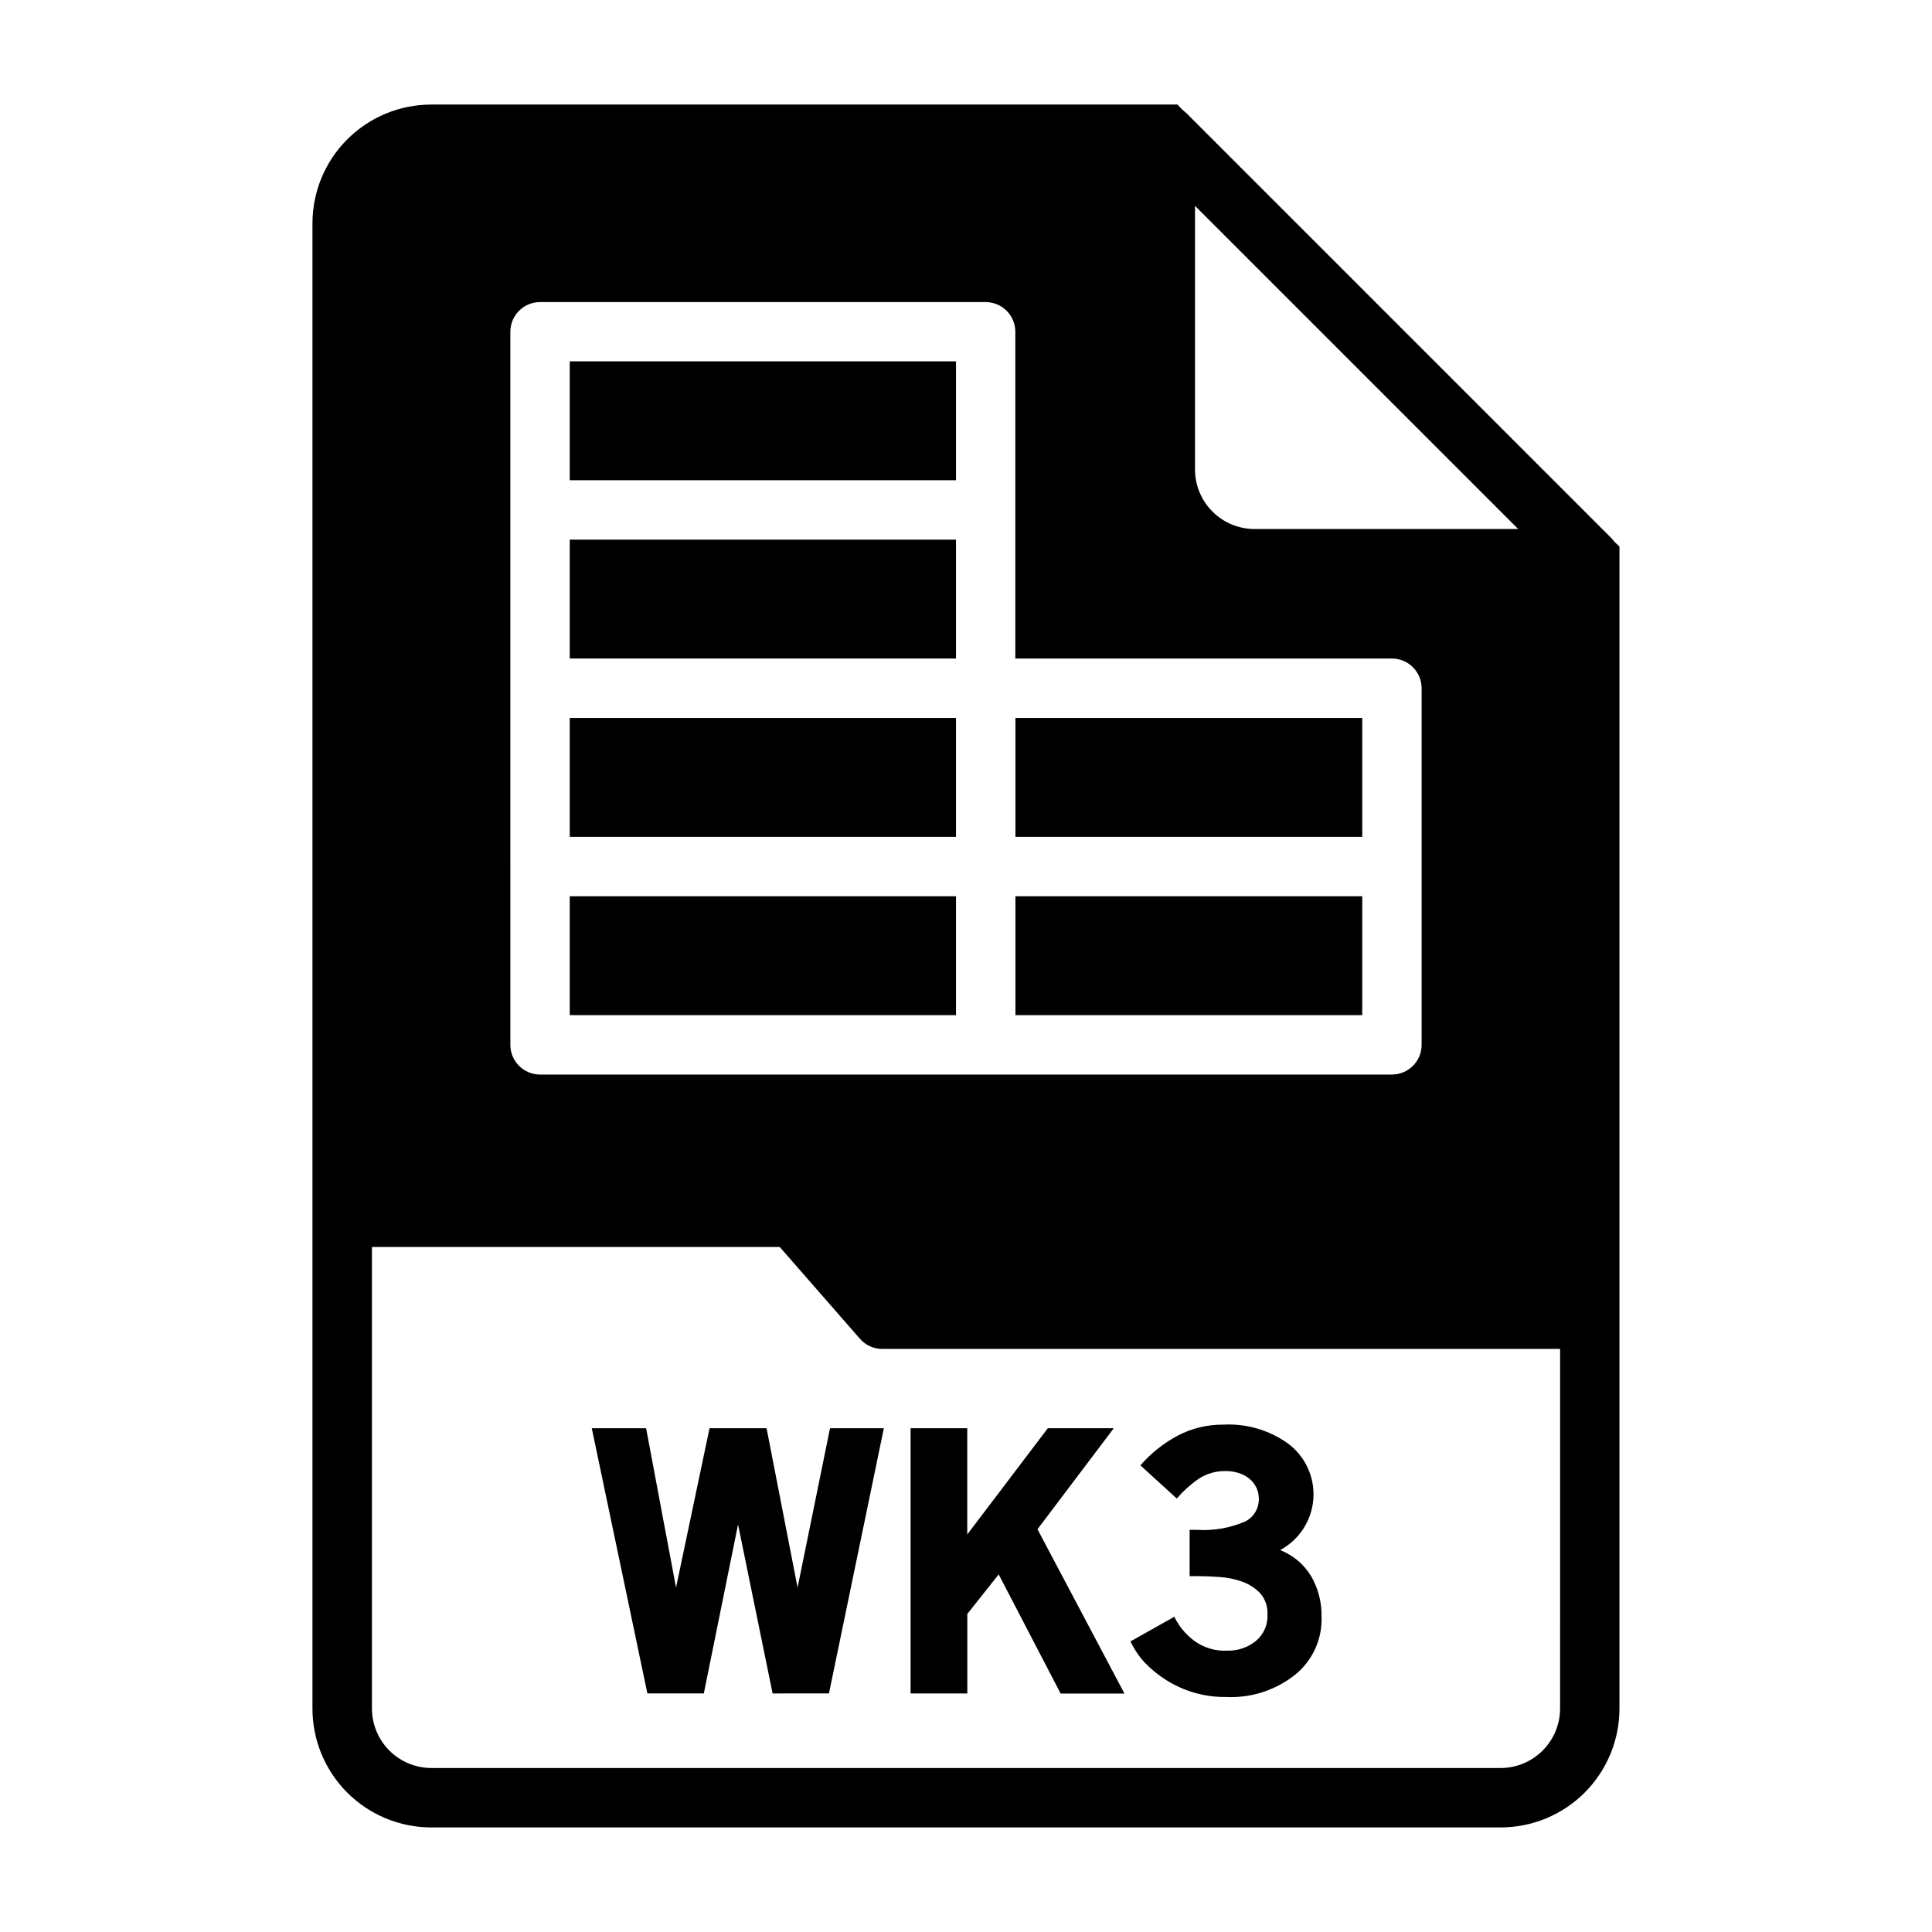
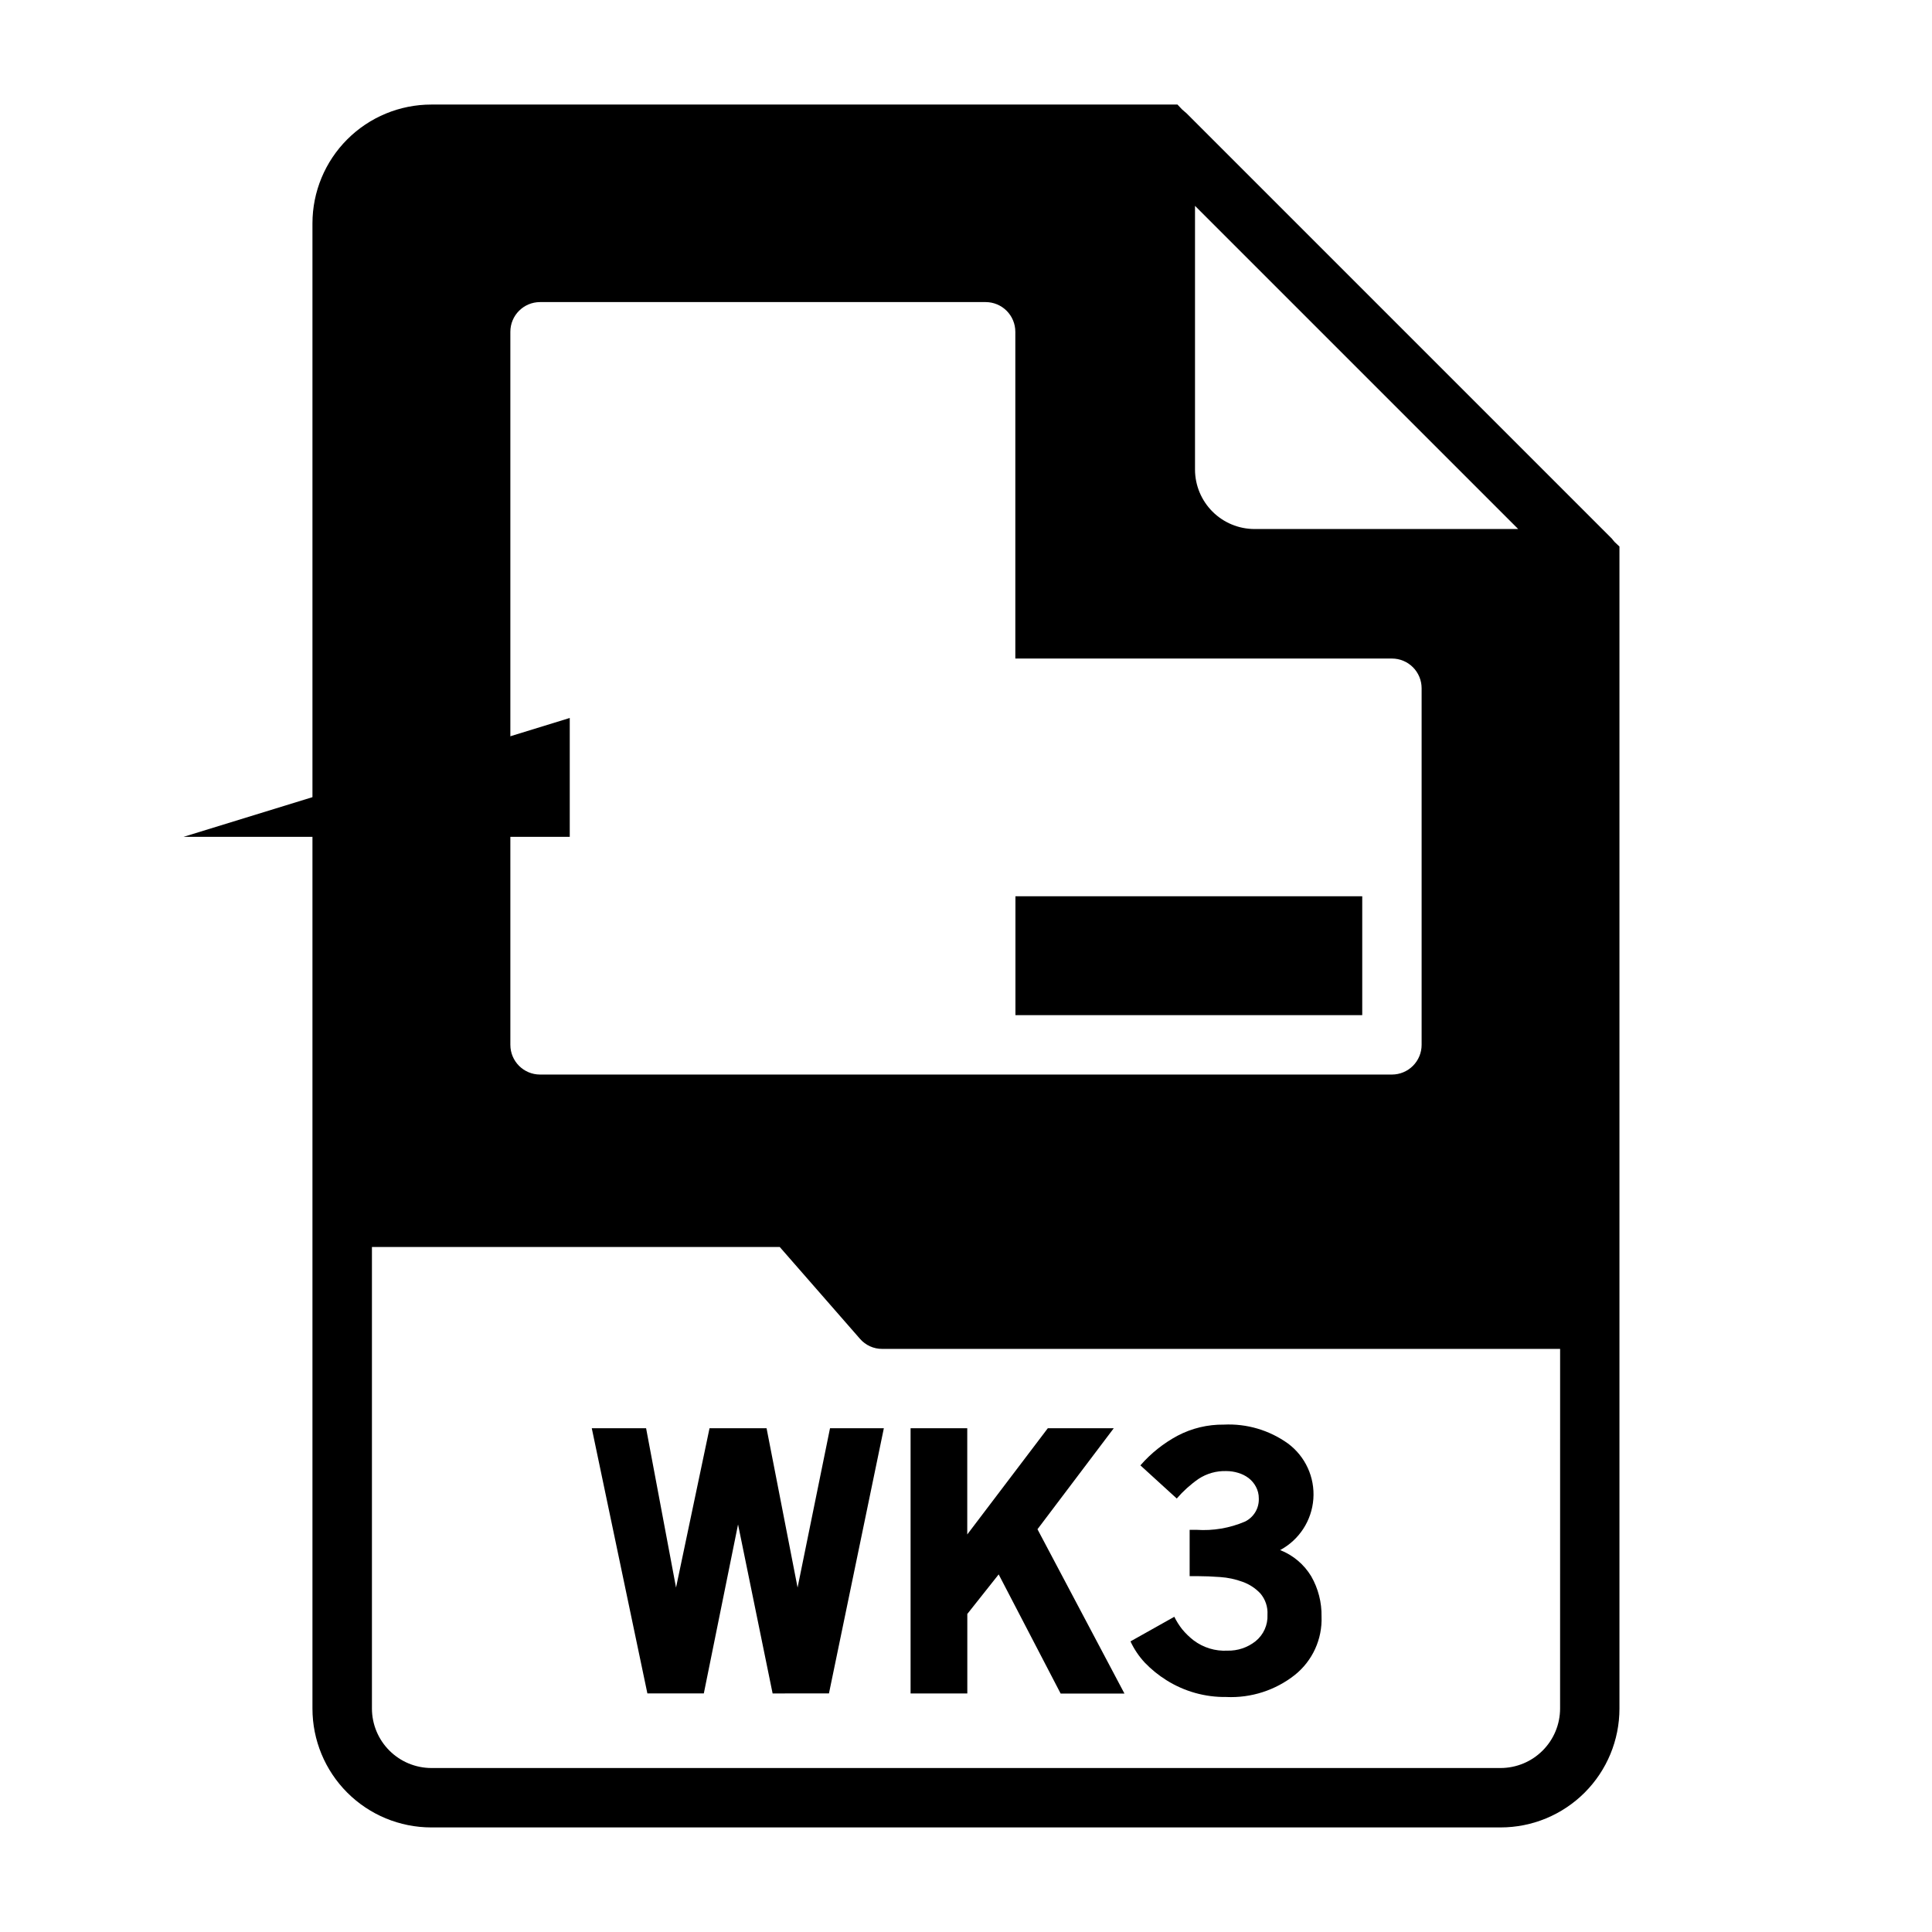
<svg xmlns="http://www.w3.org/2000/svg" fill="#000000" width="800px" height="800px" version="1.1" viewBox="144 144 512 512">
  <g>
    <path d="m348.75 592.78-9.16-44.785-9.07 44.777h-14.957l-14.738-70.281h14.395l7.934 42.227 8.879-42.227h15.113l8.219 42.227 8.598-42.227h14.266l-14.547 70.281z" />
    <path d="m408.66 561.23-8.312 10.484v21.066h-15.035v-70.281h15.02v28.148l21.348-28.148h17.477l-20.215 26.766 23.051 43.547h-16.91z" />
    <path d="m469 593.72c-5.609 0.086-11.121-1.457-15.871-4.441-2.086-1.301-4.004-2.856-5.715-4.629-1.566-1.676-2.859-3.586-3.824-5.668l11.617-6.519c0.578 1.176 1.273 2.281 2.082 3.309 0.895 1.082 1.91 2.066 3.019 2.93 2.574 1.945 5.754 2.914 8.977 2.738 2.703 0.066 5.344-0.82 7.461-2.504 2.113-1.711 3.281-4.324 3.148-7.039 0.121-2.047-0.555-4.059-1.887-5.621-1.297-1.375-2.898-2.426-4.676-3.066-1.93-0.711-3.949-1.141-6-1.277-2.141-0.156-4.062-0.234-5.762-0.234h-2.301v-12.281h1.797c4.394 0.301 8.797-0.445 12.848-2.172 2.34-1.133 3.789-3.543 3.684-6.141 0.012-1.102-0.262-2.184-0.789-3.148-0.477-0.887-1.137-1.656-1.934-2.269-0.824-0.617-1.754-1.078-2.742-1.367-1.02-0.312-2.082-0.473-3.148-0.473-2.609-0.082-5.184 0.641-7.367 2.078-2.129 1.484-4.062 3.231-5.762 5.195l-9.637-8.785c2.785-3.203 6.133-5.867 9.871-7.871 3.773-1.977 7.977-2.981 12.234-2.93 6.07-0.301 12.062 1.465 17.004 5.008 4.609 3.422 7.148 8.965 6.727 14.691s-3.742 10.84-8.805 13.551c3.453 1.352 6.359 3.809 8.266 6.992 1.84 3.231 2.777 6.898 2.707 10.617 0.234 5.996-2.398 11.746-7.086 15.492-5.148 4.062-11.586 6.133-18.137 5.836z" />
-     <path d="m294.99 239.76h102.36v31.504h-102.36z" />
    <path d="m413.1 381.52h91.906v31.504h-91.906z" />
-     <path d="m413.1 334.27h91.906v31.504h-91.906z" />
-     <path d="m294.99 287.01h102.36v31.504h-102.36z" />
    <path d="m571.92 287.66c-0.156-0.156-0.316-0.395-0.473-0.551h0.004c-0.16-0.23-0.348-0.441-0.555-0.629l-112.49-112.49c-0.156-0.156-0.395-0.316-0.551-0.473s-0.473-0.395-0.629-0.551l-1.184-1.258h-197.75c-8.352 0-16.359 3.316-22.266 9.223-5.902 5.902-9.223 13.914-9.223 22.266v393.6c0 8.348 3.32 16.359 9.223 22.266 5.906 5.902 13.914 9.223 22.266 9.223h283.39c8.352 0 16.359-3.32 22.266-9.223 5.906-5.906 9.223-13.918 9.223-22.266v-307.96zm-111.23-89.109 85.648 85.645h-69.902c-4.172-0.012-8.172-1.672-11.121-4.625-2.949-2.949-4.613-6.945-4.625-11.117zm-181.44 127.84v-94.465c0-4.348 3.523-7.871 7.871-7.871h118.08c2.086 0 4.09 0.828 5.566 2.305 1.477 1.477 2.305 3.481 2.305 5.566v86.594h99.801c2.09 0 4.09 0.828 5.566 2.305 1.477 1.477 2.305 3.481 2.305 5.566v94.504c0 2.09-0.828 4.09-2.305 5.566-1.477 1.477-3.477 2.305-5.566 2.305h-225.75c-4.348 0-7.871-3.523-7.871-7.871zm278.19 270.41c-0.012 4.172-1.672 8.168-4.625 11.117-2.949 2.949-6.945 4.613-11.117 4.625h-283.39c-4.172-0.012-8.168-1.676-11.117-4.625-2.949-2.949-4.613-6.945-4.625-11.117v-122.33h108.08l21.254 24.324c1.48 1.715 3.641 2.691 5.906 2.676h179.64z" />
-     <path d="m294.99 334.27h102.36v31.504h-102.36z" />
-     <path d="m294.99 381.52h102.36v31.504h-102.36z" />
+     <path d="m294.99 334.27v31.504h-102.36z" />
  </g>
</svg>